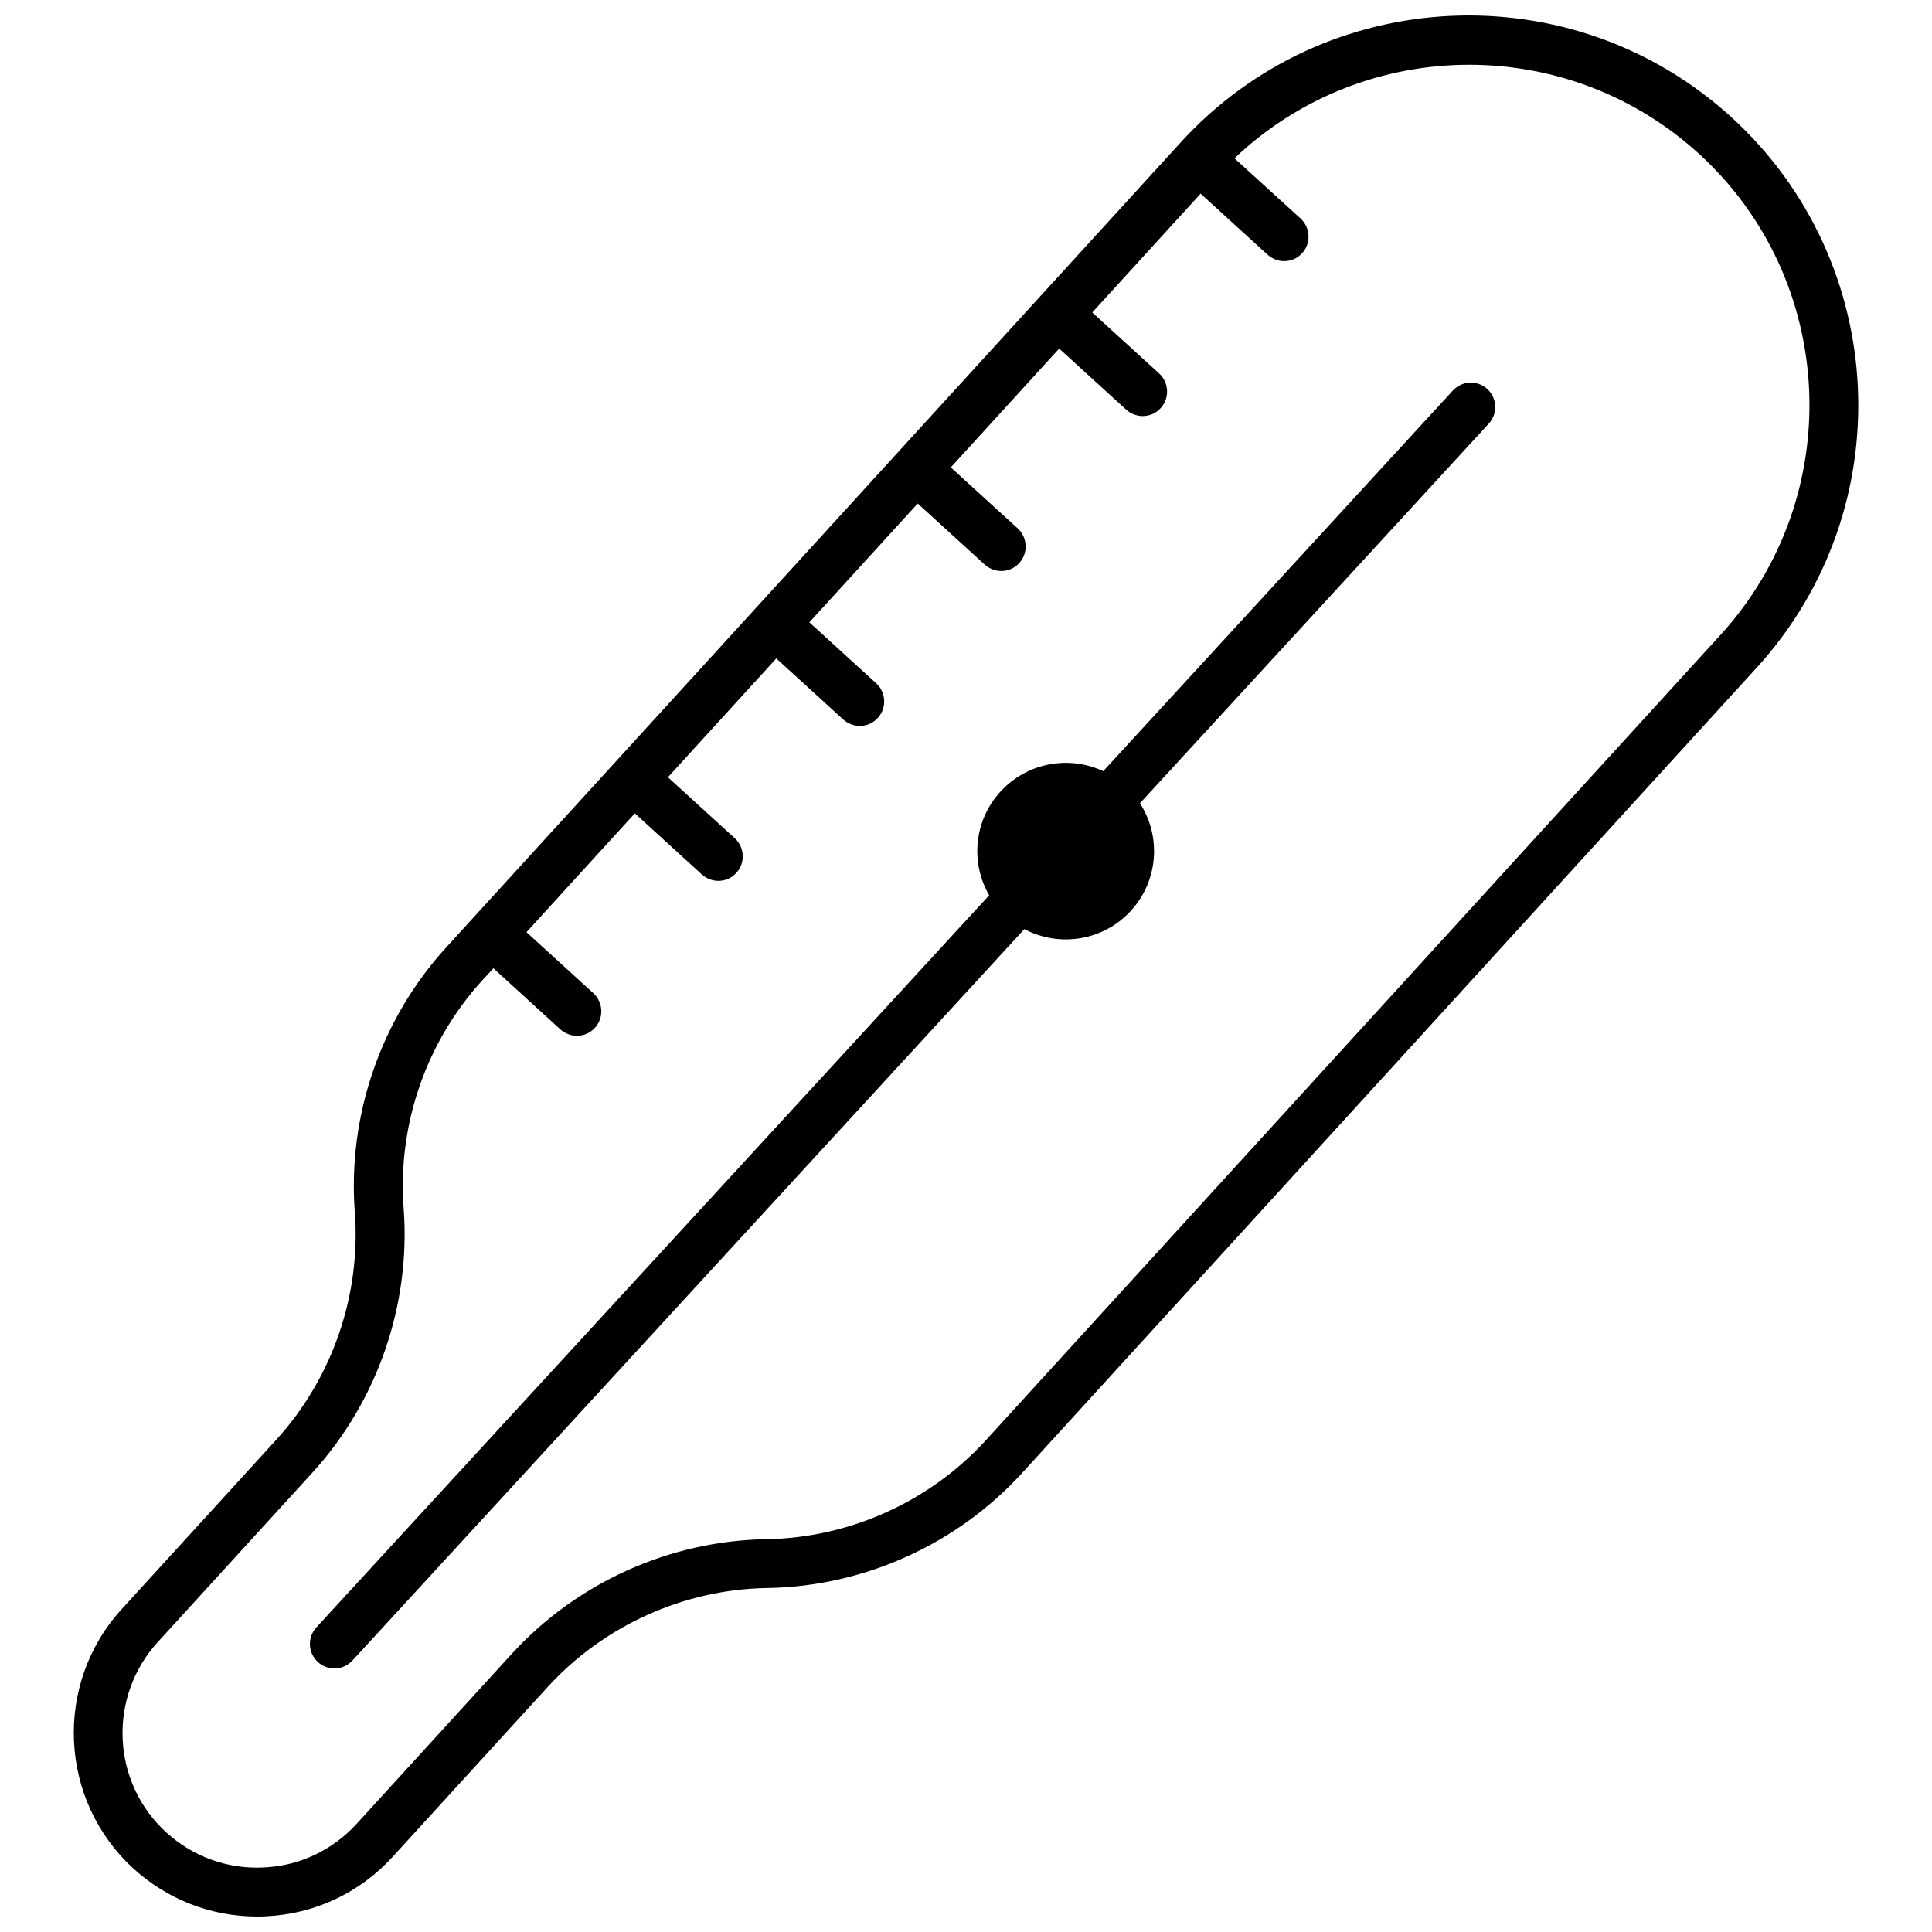
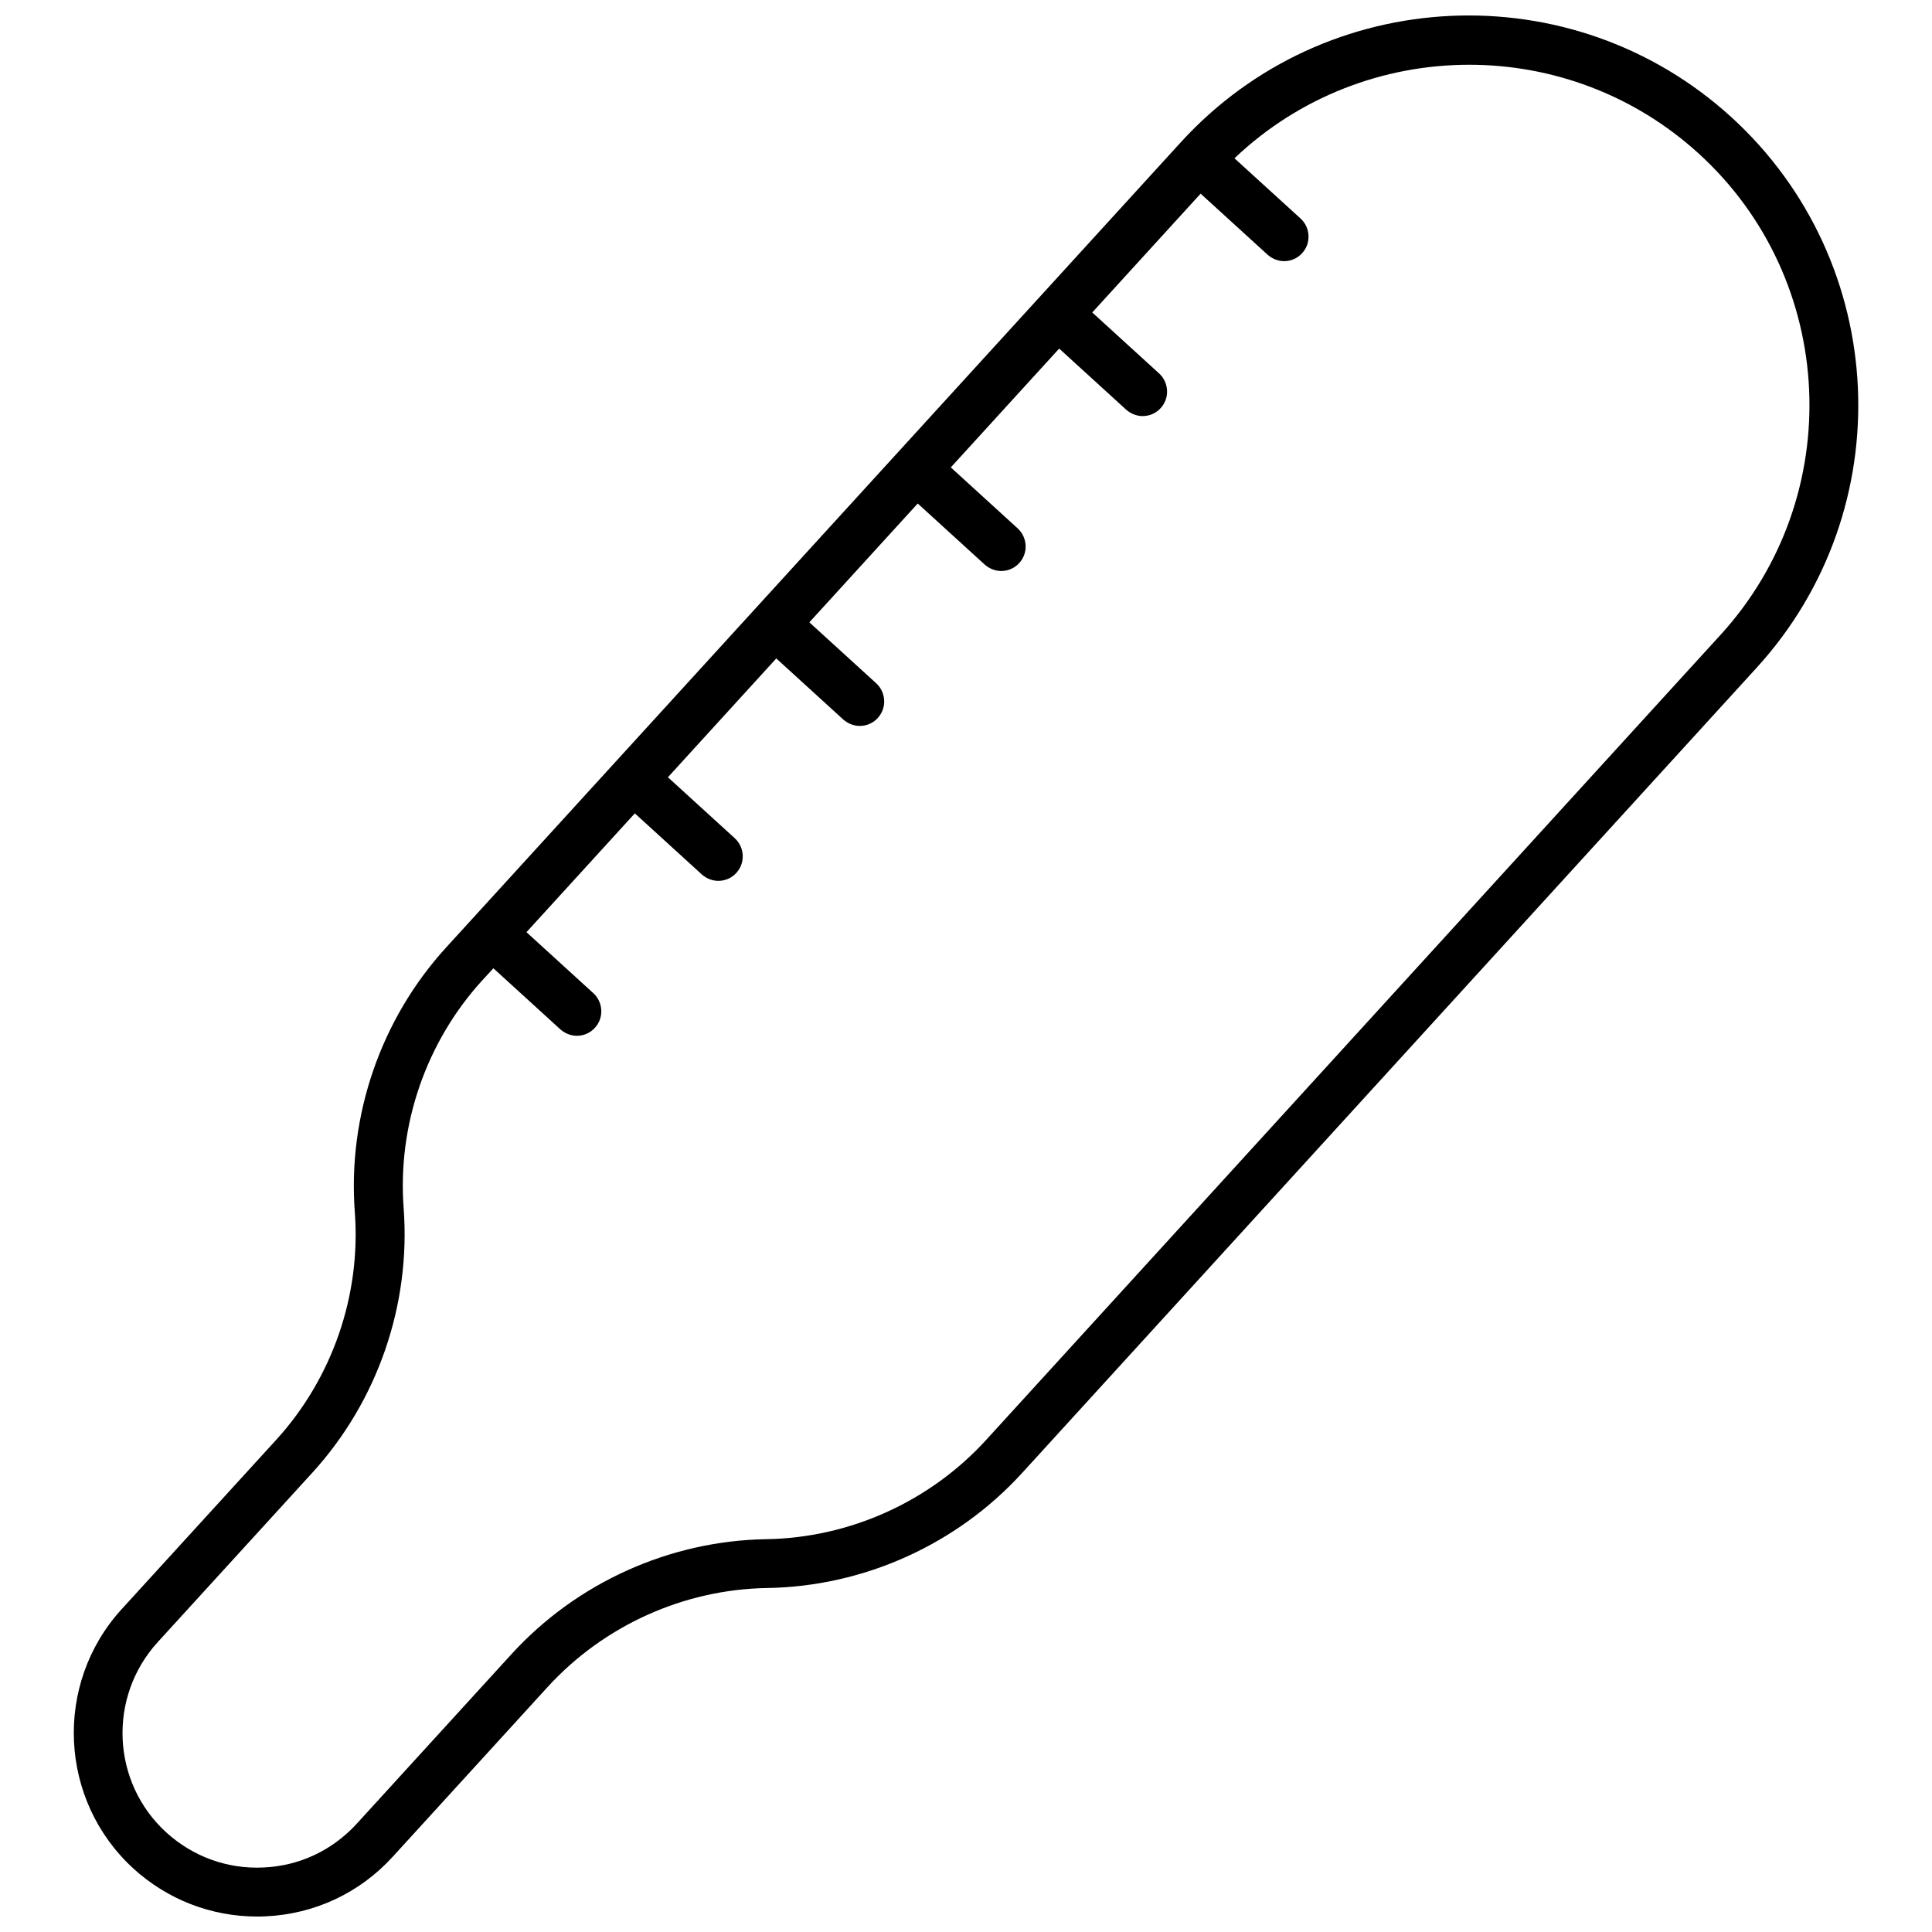
<svg xmlns="http://www.w3.org/2000/svg" width="800px" height="800px" version="1.1" viewBox="144 144 512 512">
  <defs>
    <clipPath id="a">
      <path d="m163 148.09h474v503.81h-474z" />
    </clipPath>
  </defs>
  <g clip-path="url(#a)">
    <path d="m602.83 175.05c-42.117-38.391-107.56-35.418-145.95 6.703l-194.67 213.36c-17.281 18.941-26.098 44.488-24.184 70.078 1.664 22.016-5.945 44.031-20.809 60.355l-41.012 44.941c-18.031 19.801-16.621 50.633 3.176 68.719 9.02 8.211 20.605 12.695 32.75 12.695 0.754 0 1.512 0 2.266-0.051 13-0.605 24.938-6.195 33.703-15.82l41.012-44.941c14.914-16.324 36.125-25.895 58.191-26.25 25.645-0.402 50.281-11.539 67.562-30.48l194.67-213.41c38.387-42.062 35.363-107.51-6.703-145.9zm-2.871 137.19-194.67 213.41c-14.914 16.324-36.125 25.895-58.191 26.25-25.645 0.402-50.281 11.539-67.562 30.48l-41.012 44.941c-6.449 7.055-15.215 11.184-24.738 11.586-9.523 0.453-18.641-2.871-25.695-9.27-14.559-13.25-15.566-35.871-2.316-50.43l41.012-44.941c17.281-18.941 26.098-44.488 24.184-70.078-1.664-22.016 5.945-44.031 20.809-60.355l2.973-3.223 17.734 16.172c1.258 1.109 2.82 1.715 4.383 1.715 1.762 0 3.527-0.707 4.785-2.117 2.418-2.621 2.215-6.75-0.402-9.168l-17.734-16.172 28.719-31.488 17.734 16.172c1.258 1.109 2.82 1.715 4.383 1.715 1.762 0 3.527-0.707 4.785-2.117 2.418-2.621 2.215-6.75-0.402-9.168l-17.734-16.172 28.719-31.488 17.734 16.172c1.258 1.109 2.82 1.715 4.383 1.715 1.762 0 3.527-0.707 4.785-2.117 2.418-2.621 2.215-6.75-0.402-9.168l-17.734-16.172 28.719-31.488 17.734 16.172c1.258 1.109 2.82 1.715 4.383 1.715 1.762 0 3.527-0.707 4.785-2.117 2.418-2.621 2.215-6.75-0.402-9.168l-17.734-16.172 28.719-31.488 17.734 16.172c1.258 1.109 2.82 1.715 4.383 1.715 1.762 0 3.527-0.707 4.785-2.117 2.418-2.621 2.215-6.75-0.402-9.168l-17.734-16.172 28.719-31.488 17.734 16.172c1.258 1.109 2.82 1.715 4.383 1.715 1.762 0 3.527-0.707 4.785-2.117 2.418-2.621 2.215-6.75-0.402-9.168l-17.531-15.973c17.281-16.426 39.699-24.789 62.219-24.789 21.766 0 43.578 7.809 60.859 23.578 36.676 33.438 39.297 90.723 5.742 127.5z" />
  </g>
-   <path d="m529.02 247.5-92.648 100.86c-9.07-4.231-20.152-2.316-27.258 5.441-7.055 7.707-7.961 18.895-2.973 27.457l-178.3 194.02c-2.418 2.621-2.266 6.75 0.402 9.168 1.258 1.16 2.82 1.715 4.383 1.715 1.762 0 3.477-0.707 4.785-2.117l178.05-193.82c9.219 4.887 20.906 3.176 28.266-4.887 7.305-8.012 8.012-19.75 2.367-28.465l92.449-100.61c2.418-2.621 2.266-6.75-0.402-9.168-2.621-2.418-6.703-2.219-9.121 0.402z" />
</svg>